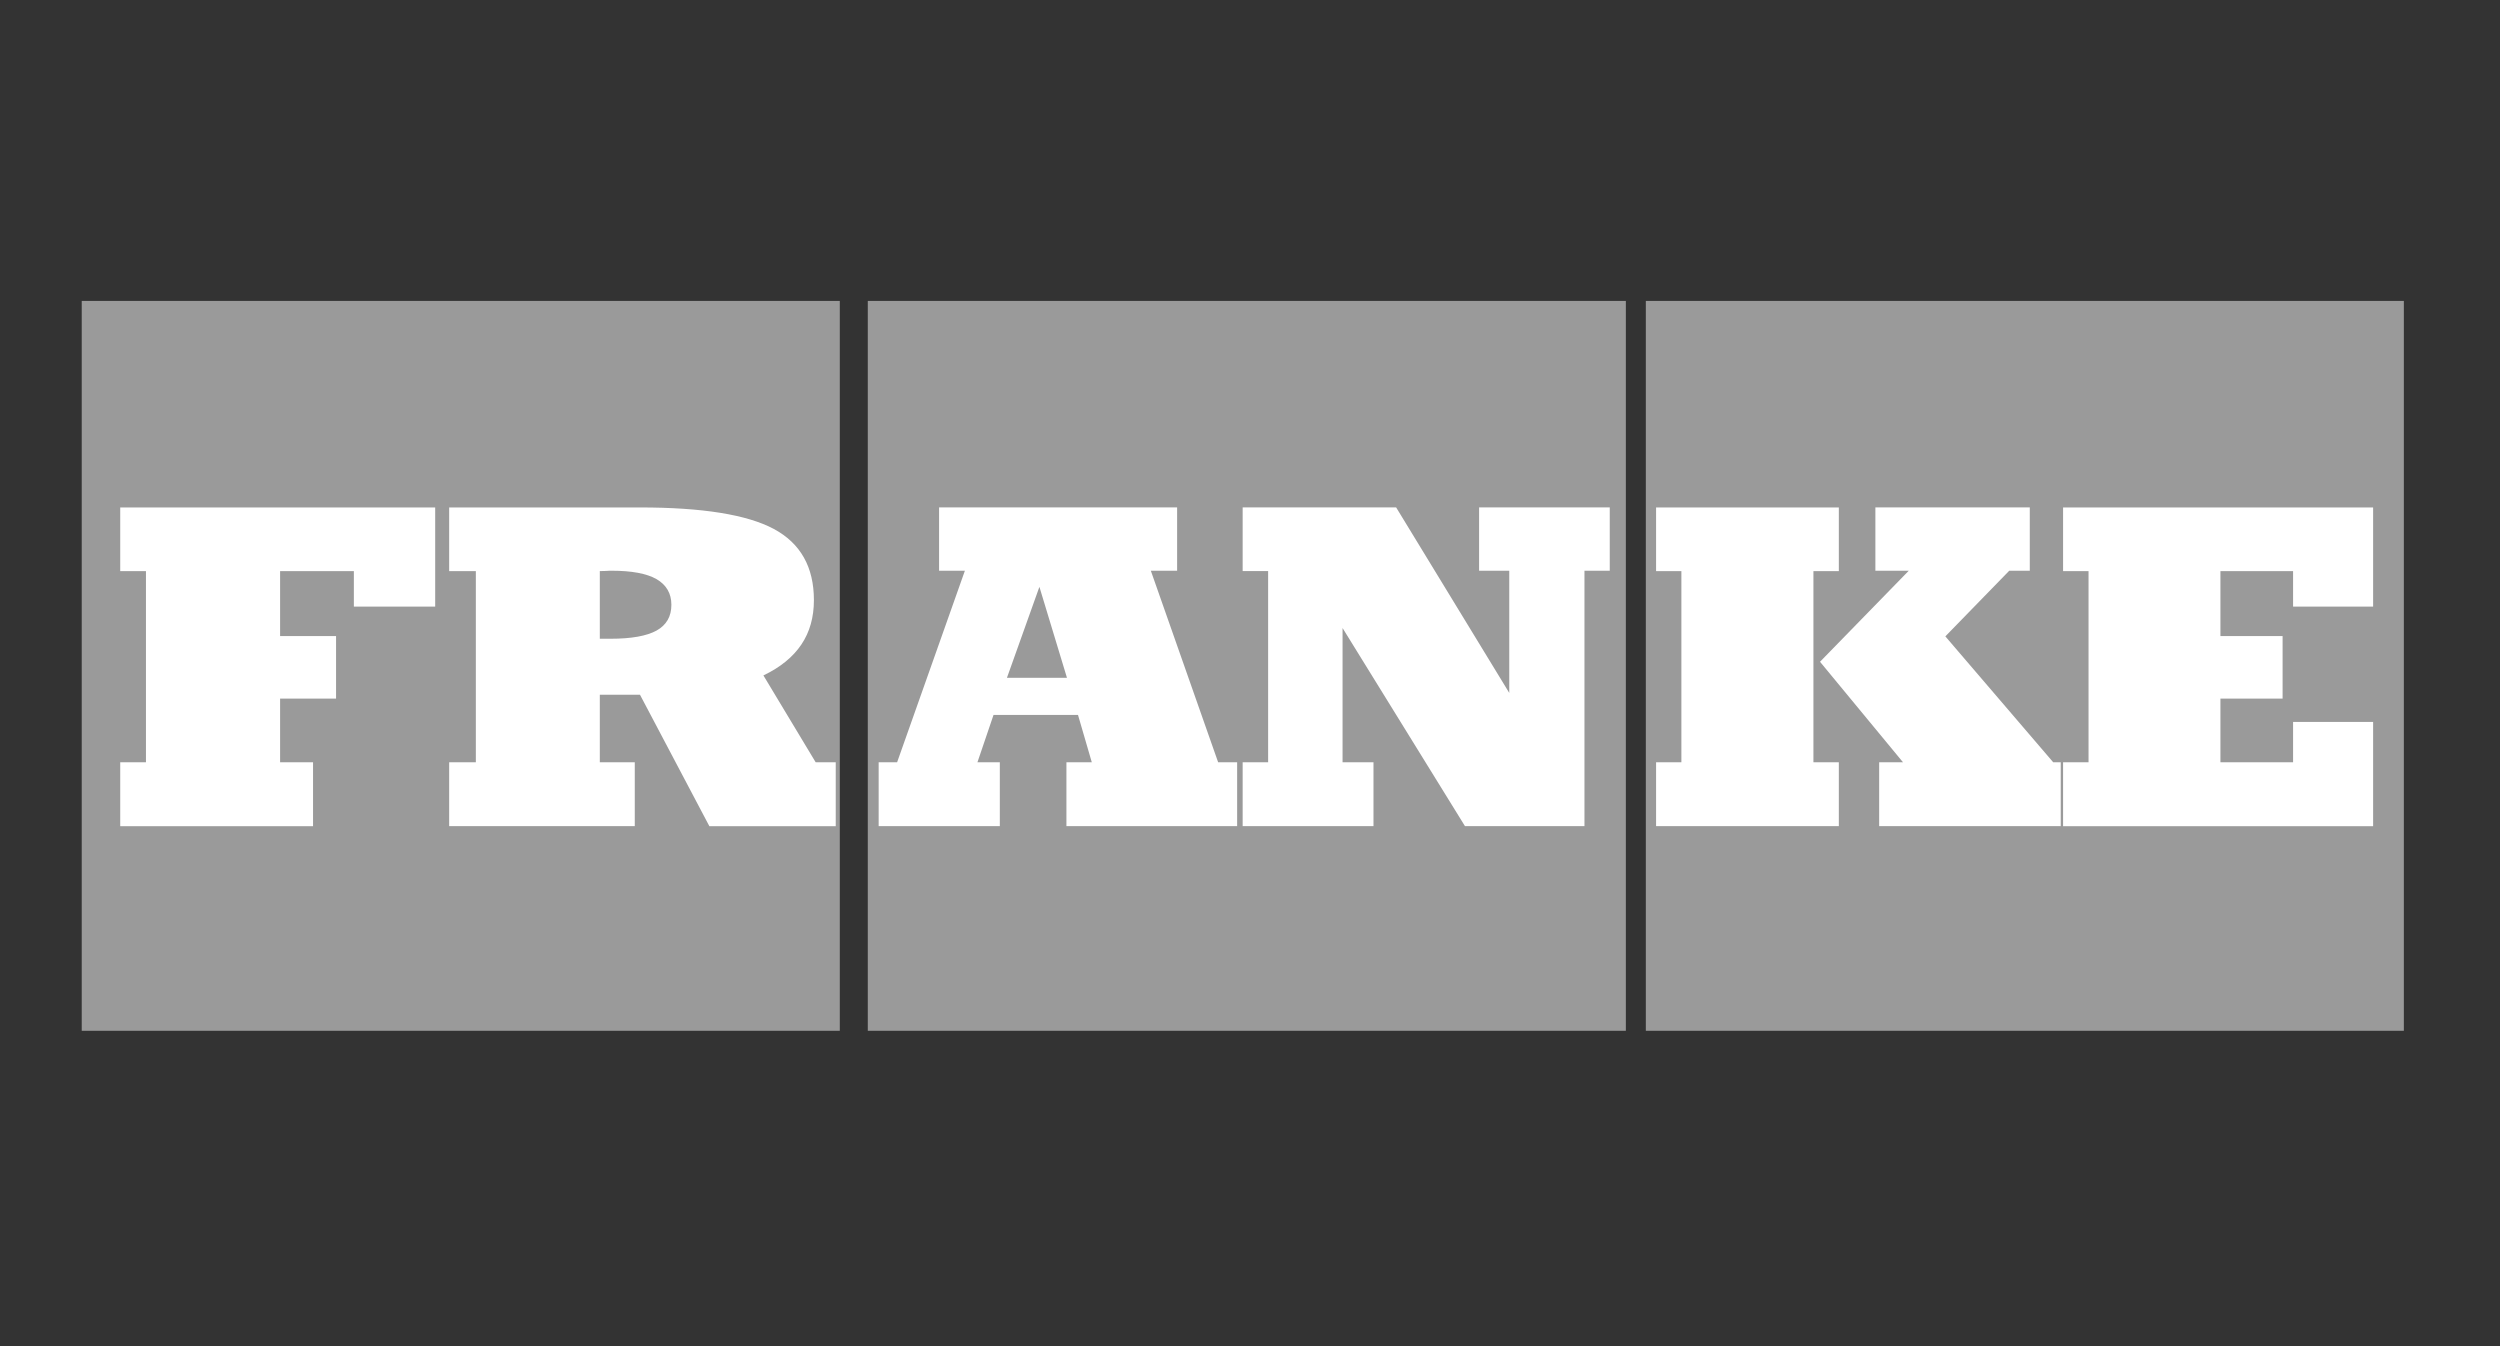
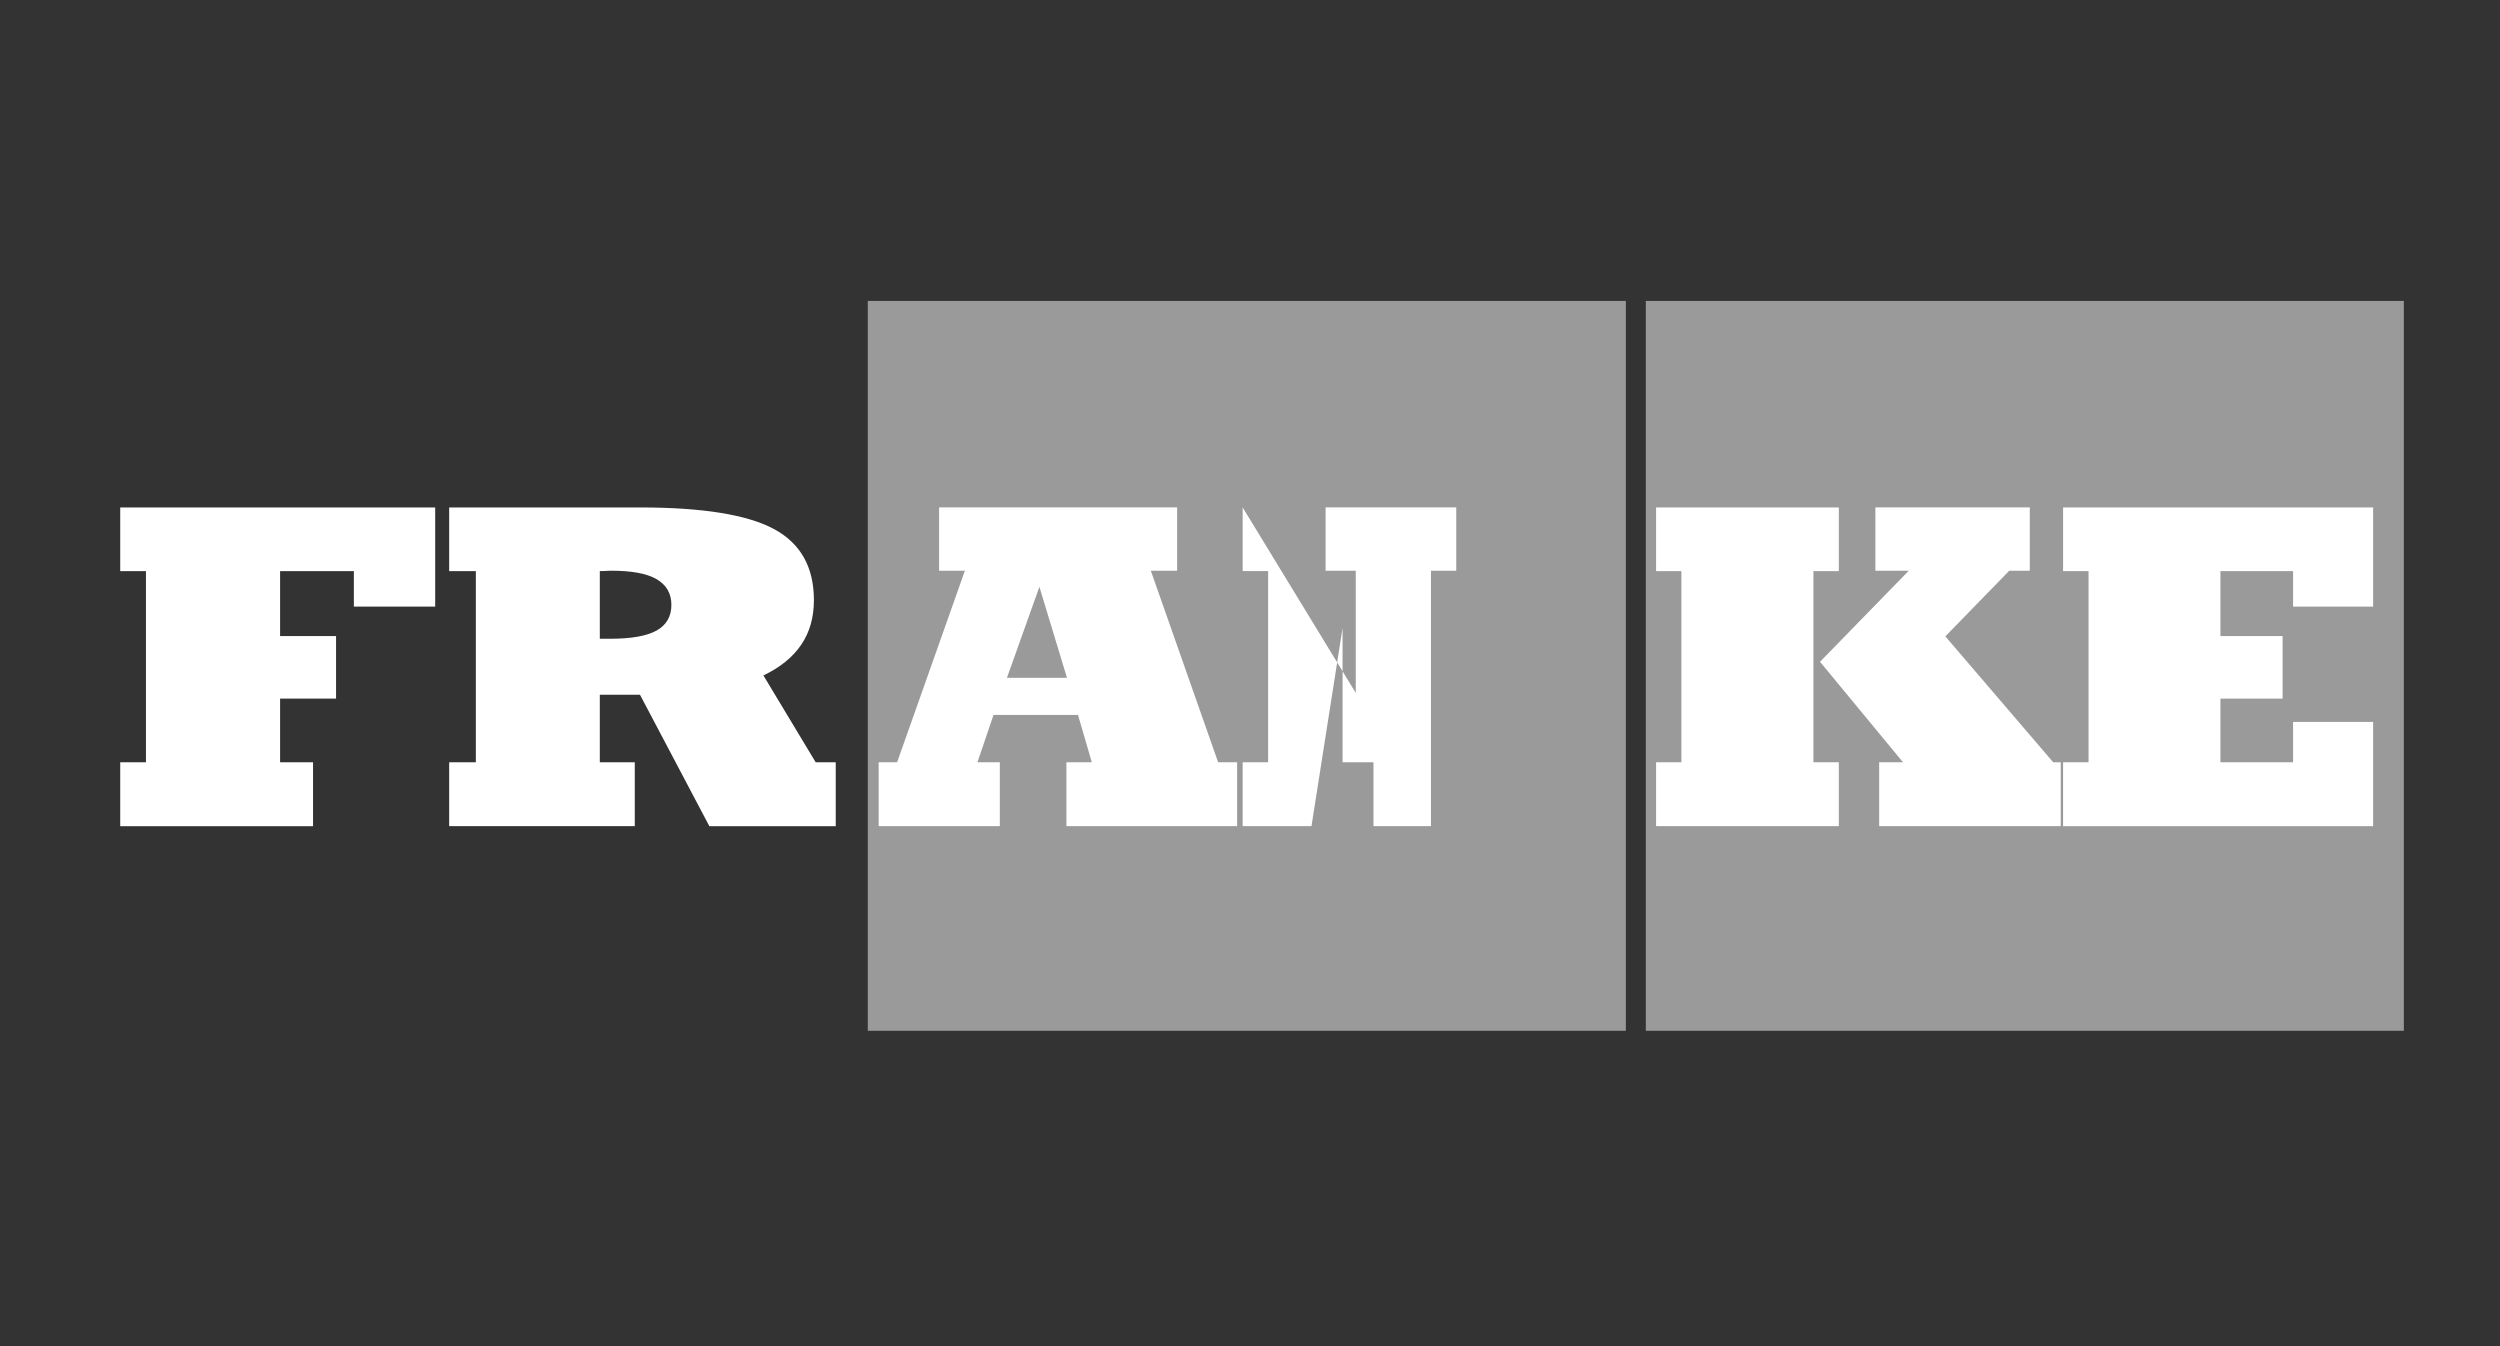
<svg xmlns="http://www.w3.org/2000/svg" version="1.1" id="Ebene_1" x="0px" y="0px" width="130px" height="70px" viewBox="0 0 130 70" enable-background="new 0 0 130 70" xml:space="preserve">
  <rect x="0" y="0" width="130" height="70" fill="#333333" stroke="none" />
  <g>
-     <polygon fill-rule="evenodd" clip-rule="evenodd" fill="#9A9A9A" points="4.25,15.648 43.669,15.648 43.669,53.601 4.25,53.601    4.25,15.648  " />
    <polygon fill-rule="evenodd" clip-rule="evenodd" fill="#9A9A9A" points="45.125,15.648 84.544,15.648 84.544,53.601    45.125,53.601 45.125,15.648  " />
    <polygon fill-rule="evenodd" clip-rule="evenodd" fill="#9A9A9A" points="85.583,15.648 125,15.648 125,53.601 85.583,53.601    85.583,15.648  " />
    <path fill-rule="evenodd" clip-rule="evenodd" fill="#FFFFFF" d="M6.252,42.96v-3.322h1.338v-9.94H6.252v-3.311h16.378v5.156   h-4.229v-1.845h-3.836v3.378h2.91v3.251h-2.91v3.312h1.713v3.322H6.252L6.252,42.96z M31.19,39.638h1.818v3.322h-9.651v-3.322   h1.387v-9.94h-1.387v-3.311h9.922c3.248,0,5.566,0.374,6.958,1.117c1.393,0.749,2.086,1.984,2.086,3.702   c0,0.891-0.215,1.66-0.651,2.308c-0.433,0.646-1.09,1.186-1.975,1.608l2.718,4.517h1.043v3.322h-6.572l-3.608-6.836H31.19V39.638   L31.19,39.638z M31.19,29.697v3.518h0.556c1.09,0,1.889-0.145,2.401-0.429c0.509-0.286,0.765-0.729,0.765-1.337   c0-0.59-0.261-1.038-0.773-1.335c-0.514-0.293-1.294-0.437-2.344-0.437c-0.061,0-0.156,0-0.289,0.012   C31.369,29.695,31.267,29.697,31.19,29.697L31.19,29.697z" />
-     <path fill-rule="evenodd" clip-rule="evenodd" fill="#FFFFFF" d="M52.361,35.245h3.121l-1.433-4.729L52.361,35.245L52.361,35.245z    M50.827,39.638h1.164v3.322H45.69v-3.322h0.96l3.524-9.96h-1.342v-3.292H61.21v3.292h-1.367l3.5,9.96h0.988v3.322h-8.877v-3.322   h1.319l-0.717-2.461h-4.393L50.827,39.638L50.827,39.638z M69.813,32.658v6.979h1.608v3.322h-6.803v-3.322h1.325v-9.94h-1.325   v-3.311H72.6l5.882,9.646v-6.354h-1.569v-3.292h6.794v3.292h-1.315V42.96h-6.213L69.813,32.658L69.813,32.658z" />
+     <path fill-rule="evenodd" clip-rule="evenodd" fill="#FFFFFF" d="M52.361,35.245h3.121l-1.433-4.729L52.361,35.245L52.361,35.245z    M50.827,39.638h1.164v3.322H45.69v-3.322h0.96l3.524-9.96h-1.342v-3.292H61.21v3.292h-1.367l3.5,9.96h0.988v3.322h-8.877v-3.322   h1.319l-0.717-2.461h-4.393L50.827,39.638L50.827,39.638z M69.813,32.658v6.979h1.608v3.322h-6.803v-3.322h1.325v-9.94h-1.325   v-3.311l5.882,9.646v-6.354h-1.569v-3.292h6.794v3.292h-1.315V42.96h-6.213L69.813,32.658L69.813,32.658z" />
    <path fill-rule="evenodd" clip-rule="evenodd" fill="#FFFFFF" d="M106.767,39.638h0.391v3.322h-9.441v-3.322h1.239l-4.315-5.226   l4.615-4.734H97.52v-3.292h8.029v3.292h-1.068l-3.323,3.413L106.767,39.638L106.767,39.638z M86.116,42.96v-3.322h1.316v-9.94   h-1.316v-3.311h9.503v3.311h-1.321v9.94h1.321v3.322H86.116L86.116,42.96z M107.28,42.96v-3.322h1.324v-9.94h-1.324v-3.311h16.122   v5.156h-4.162v-1.845h-3.778v3.378h3.233v3.251h-3.233v3.312h3.778v-2.097h4.162v5.419H107.28L107.28,42.96z" />
  </g>
</svg>